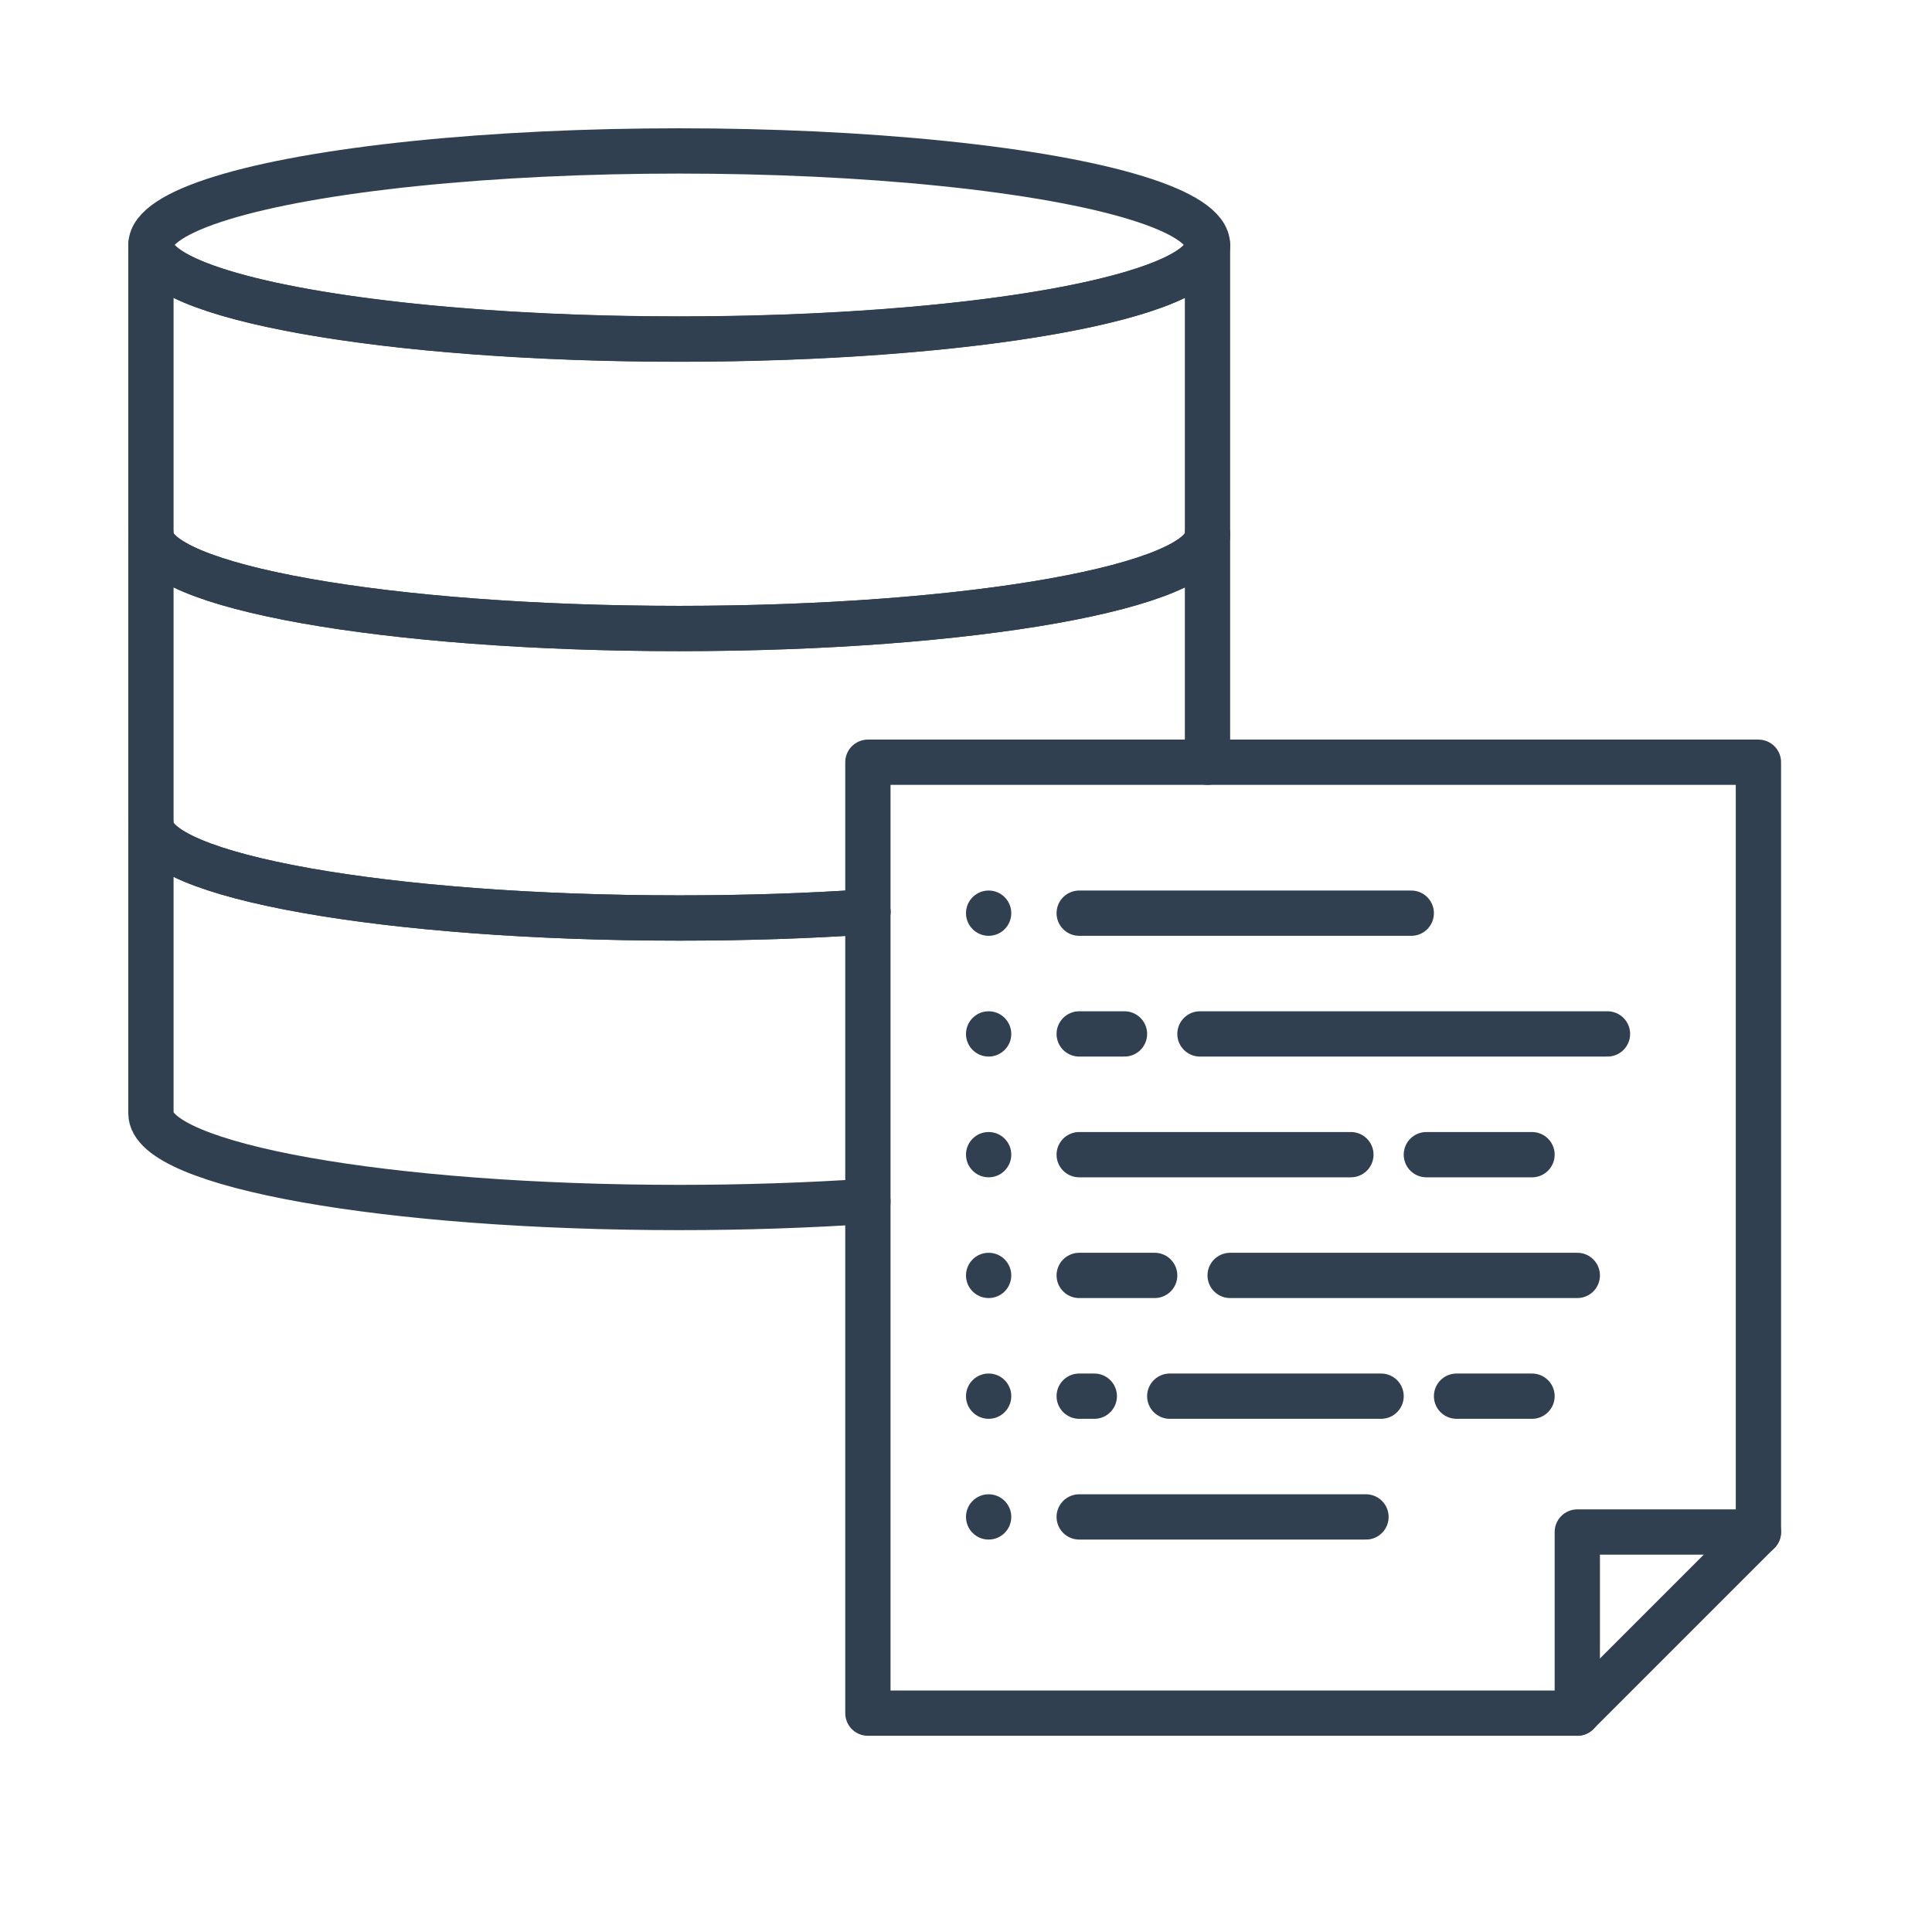
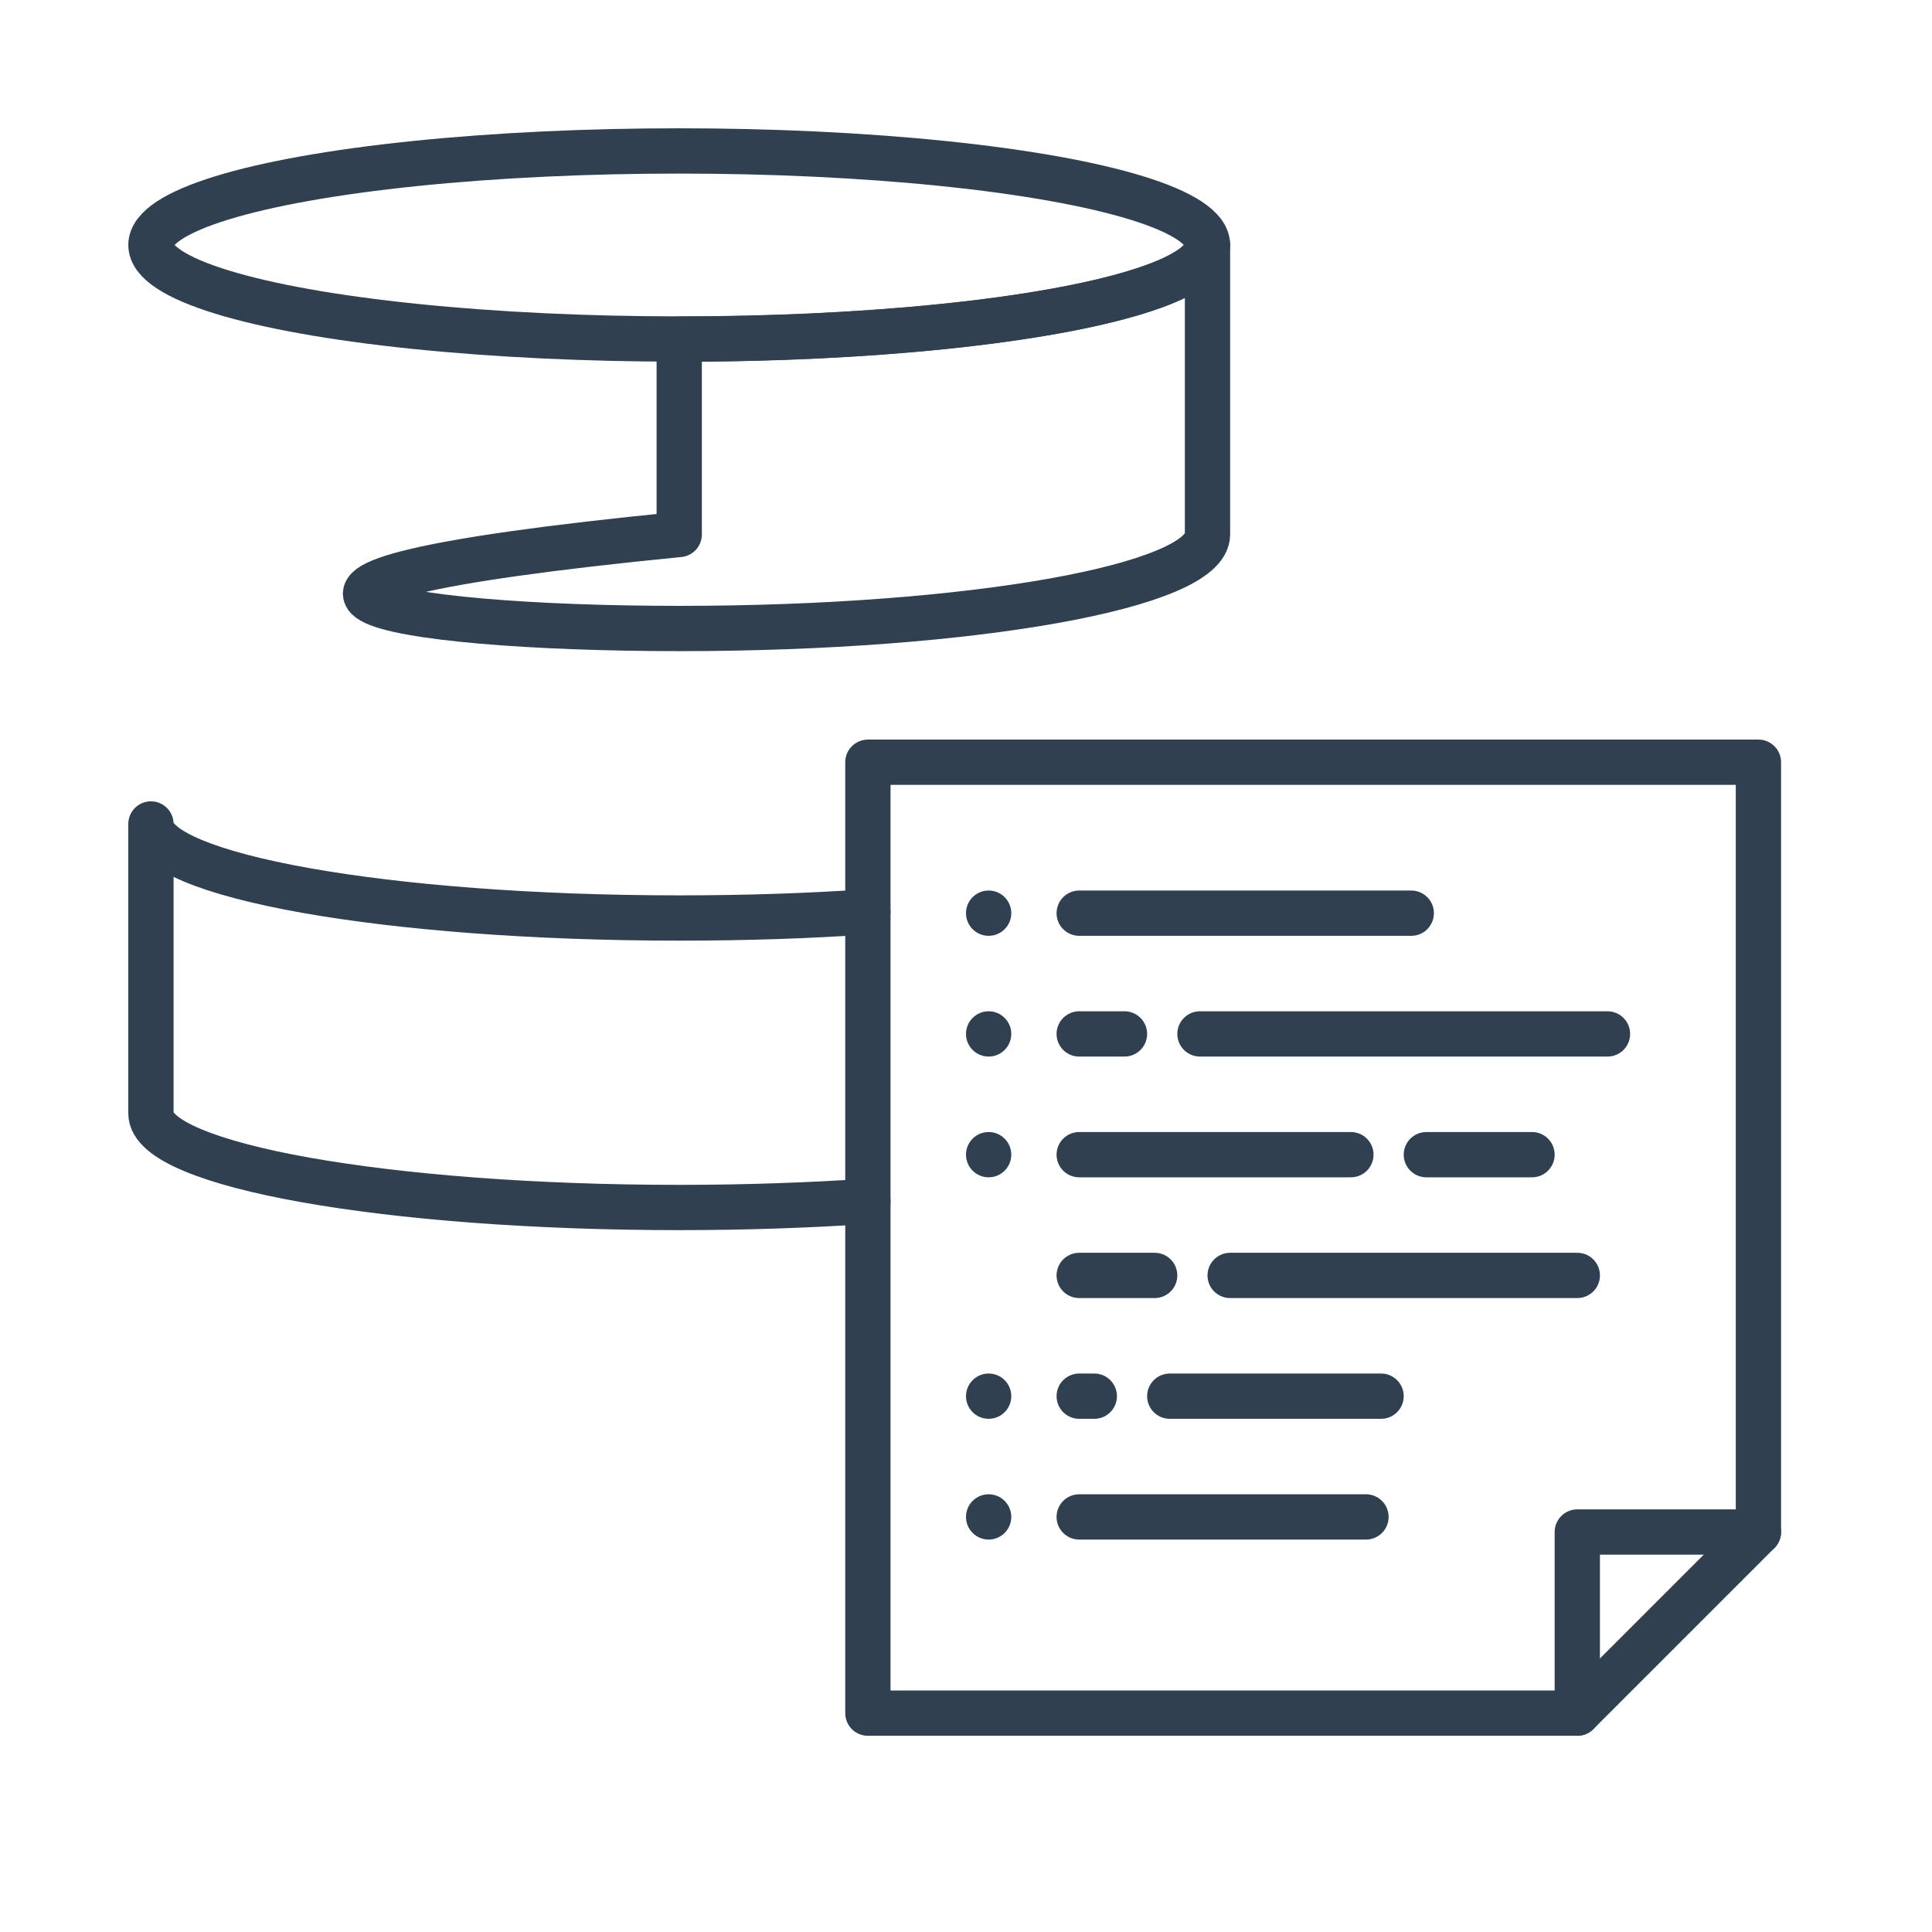
<svg xmlns="http://www.w3.org/2000/svg" id="Layer_1" data-name="Layer 1" viewBox="0 0 128 128">
  <defs>
    <style>.cls-1{fill:none;stroke:#304050;stroke-linecap:round;stroke-linejoin:round;stroke-width:3px;}.cls-2{fill:#304050;}.cls-3{opacity:0.2;}</style>
  </defs>
-   <path class="cls-1" d="M80,50.5V35.41c0,3.44-15.67,6.23-35,6.23s-35-2.79-35-6.23V54.59c0,3.44,15.67,6.23,35,6.23,4.41,0,8.62-.14,12.5-.41" />
-   <path class="cls-1" d="M45,41.64c19.33,0,35-2.79,35-6.23V16.23c0,3.45-15.67,6.24-35,6.24s-35-2.79-35-6.24V35.41C10,38.85,25.67,41.64,45,41.64Z" />
+   <path class="cls-1" d="M45,41.64c19.33,0,35-2.79,35-6.23V16.23c0,3.45-15.67,6.24-35,6.24V35.41C10,38.85,25.67,41.64,45,41.64Z" />
  <path class="cls-1" d="M57.5,60.41c-3.88.27-8.09.41-12.5.41-19.33,0-35-2.79-35-6.23V73.77C10,77.21,25.67,80,45,80c4.41,0,8.62-.15,12.5-.41" />
  <ellipse class="cls-1" cx="45" cy="16.23" rx="35" ry="6.23" />
  <line class="cls-1" x1="71.5" y1="60.5" x2="93.5" y2="60.5" />
  <line class="cls-1" x1="71.5" y1="100.5" x2="90.5" y2="100.5" />
  <line class="cls-1" x1="71.5" y1="68.5" x2="74.5" y2="68.5" />
  <line class="cls-1" x1="79.5" y1="68.5" x2="106.5" y2="68.5" />
  <line class="cls-1" x1="71.5" y1="76.5" x2="89.5" y2="76.5" />
  <line class="cls-1" x1="94.5" y1="76.5" x2="101.5" y2="76.5" />
  <line class="cls-1" x1="71.5" y1="84.5" x2="76.5" y2="84.5" />
  <line class="cls-1" x1="81.5" y1="84.5" x2="104.5" y2="84.5" />
  <line class="cls-1" x1="71.5" y1="92.5" x2="72.5" y2="92.5" />
  <line class="cls-1" x1="77.5" y1="92.5" x2="91.5" y2="92.5" />
-   <line class="cls-1" x1="96.5" y1="92.5" x2="101.5" y2="92.5" />
  <circle class="cls-2" cx="65.5" cy="60.5" r="1.5" />
  <circle class="cls-2" cx="65.5" cy="68.5" r="1.5" />
  <circle class="cls-2" cx="65.5" cy="76.5" r="1.5" />
-   <circle class="cls-2" cx="65.5" cy="84.5" r="1.5" />
  <circle class="cls-2" cx="65.5" cy="92.5" r="1.5" />
  <circle class="cls-2" cx="65.5" cy="100.5" r="1.5" />
  <polyline class="cls-1" points="104.5 113.5 104.5 101.5 116.5 101.5" />
  <polygon class="cls-1" points="116.5 101.5 104.5 113.5 57.5 113.5 57.5 50.5 116.5 50.5 116.5 101.5" />
</svg>